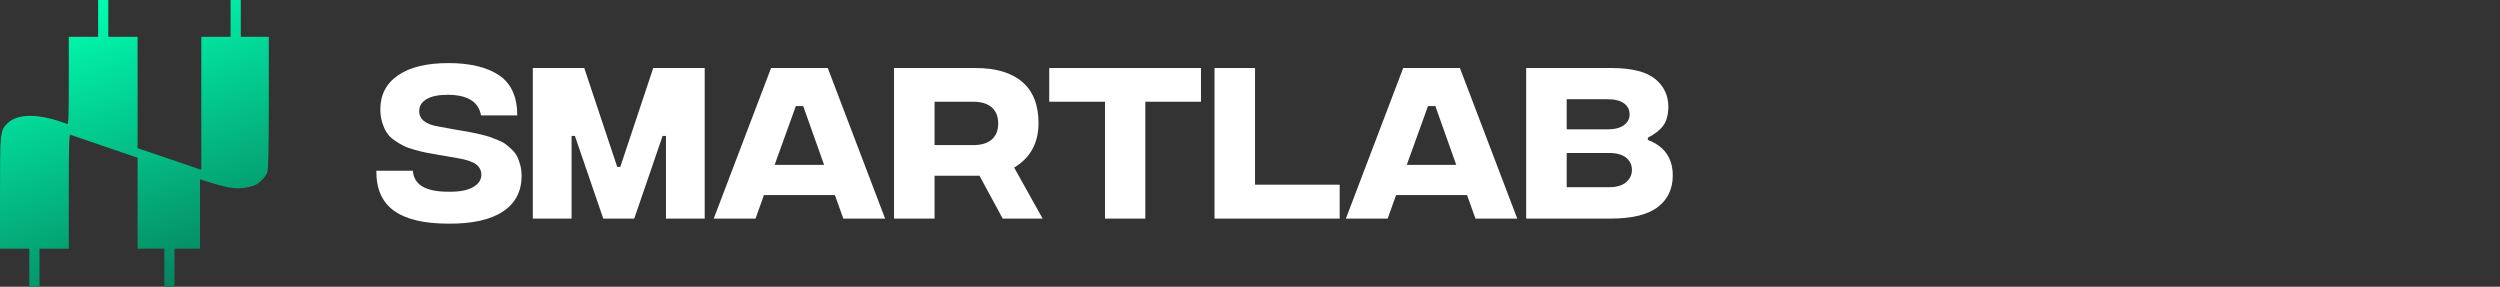
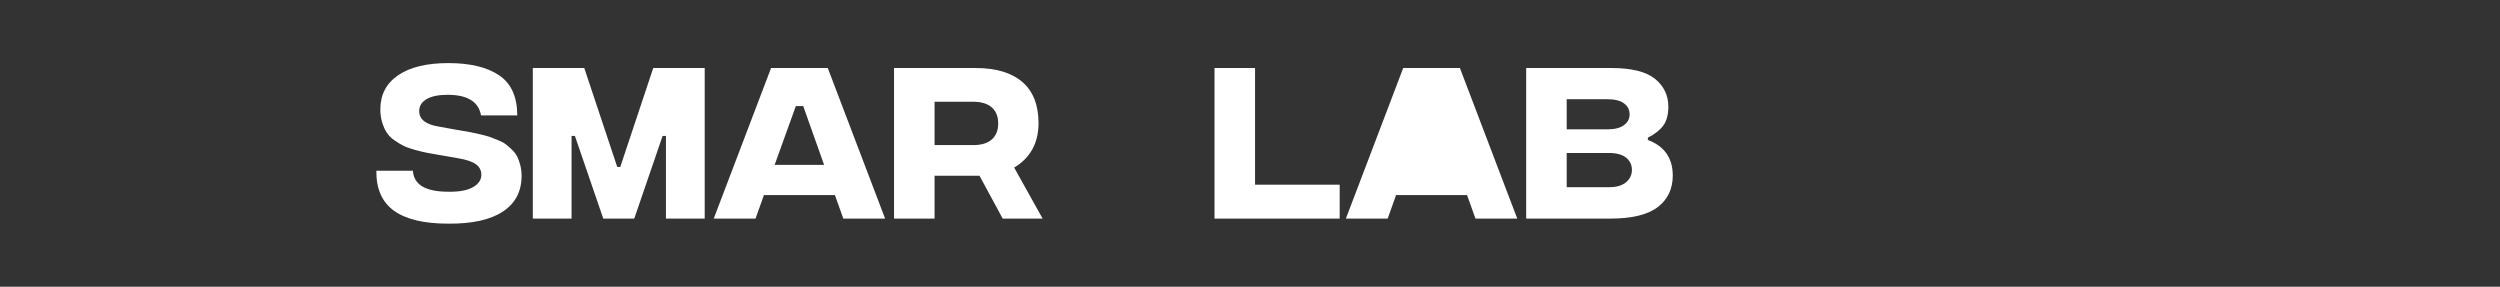
<svg xmlns="http://www.w3.org/2000/svg" width="279" height="32" viewBox="0 0 279 32" fill="none">
  <rect x="0" y="0" width="279" height="32" fill="#333333" stroke="none" />
-   <path d="M28.55 20.616C28.337 20.729 27.825 20.871 27.412 20.942C26.374 21.097 25.621 21.012 23.915 20.503L22.465 20.064V20.044L22.322 20.011V27.752H19.479V32H18.341V27.752H15.355V17.6L11.687 16.354C9.682 15.674 7.948 15.08 7.848 15.037C7.72 14.995 7.678 16.311 7.678 21.366V27.752H4.408V32H3.27V27.752H-1.19209e-07V21.579C-1.19209e-07 14.796 0.028 14.57 0.81 13.777C1.976 12.63 4.365 12.644 7.493 13.834C7.649 13.89 7.678 13.012 7.678 9.005V4.106H10.948V0H12.085V4.106H15.355V16.538L18.839 17.713L22.322 18.903L22.465 18.946V4.106H25.735V0H26.872V4.106H30V11.455C30 16.311 29.943 18.945 29.844 19.214C29.659 19.696 29.062 20.347 28.55 20.616Z" fill="url(#paint0_radial_97_2345)" />
  <path d="M183.903 15.619C185.755 16.322 186.68 17.646 186.68 19.591C186.68 21.091 186.118 22.263 184.993 23.119C183.868 23.974 182.098 24.396 179.708 24.396H170.321V7.591H179.825C182.087 7.591 183.715 8.001 184.7 8.798C185.684 9.595 186.188 10.638 186.188 11.915C186.188 12.806 185.989 13.509 185.614 14.025C185.227 14.54 184.653 14.986 183.903 15.361V15.619ZM179.38 11.072H174.844V14.435H179.38C180.188 14.435 180.809 14.283 181.231 13.966C181.653 13.662 181.864 13.263 181.864 12.771C181.864 12.255 181.653 11.834 181.231 11.529C180.809 11.224 180.188 11.072 179.38 11.072ZM179.567 20.892C180.387 20.892 181.02 20.716 181.465 20.341C181.899 19.978 182.122 19.521 182.122 18.959C182.122 18.396 181.899 17.939 181.465 17.587C181.032 17.248 180.399 17.072 179.567 17.072H174.844V20.892H179.567Z" fill="white" />
-   <path d="M164.661 24.396L163.723 21.771H155.801L154.864 24.396H150.2L156.598 7.591H162.926L169.325 24.396H164.661ZM156.997 18.396H162.516L160.184 11.834H159.364L156.997 18.396Z" fill="white" />
+   <path d="M164.661 24.396L163.723 21.771H155.801L154.864 24.396H150.2L156.598 7.591H162.926L169.325 24.396H164.661ZM156.997 18.396H162.516H159.364L156.997 18.396Z" fill="white" />
  <path d="M135.54 24.396V7.591H140.063V20.611H149.508V24.396H135.54Z" fill="white" />
-   <path d="M134.028 7.591V11.353H127.817V24.396H123.317V11.353H117.094V7.591H134.028Z" fill="white" />
  <path d="M116.356 24.396H111.903L109.313 19.615H104.297V24.396H99.774V7.591H108.88C111.153 7.591 112.899 8.119 114.094 9.15C115.29 10.181 115.899 11.716 115.899 13.732C115.899 15.959 114.985 17.623 113.18 18.701L116.356 24.396ZM104.297 11.353V16.193H108.598C109.501 16.193 110.192 15.994 110.672 15.572C111.153 15.162 111.399 14.564 111.399 13.779C111.399 12.994 111.153 12.396 110.672 11.974C110.192 11.564 109.501 11.353 108.598 11.353H104.297Z" fill="white" />
  <path d="M94.114 24.396L93.176 21.771H85.254L84.317 24.396H79.653L86.051 7.591H92.379L98.778 24.396H94.114ZM86.45 18.396H91.969L89.637 11.834H88.817L86.45 18.396Z" fill="white" />
  <path d="M59.462 24.396V7.591H65.204L68.883 18.63H69.223L72.903 7.591H78.645V24.396H74.321V15.173H73.946L70.782 24.396H67.325L64.161 15.173H63.786V24.396H59.462Z" fill="white" />
  <path d="M50.028 24.959C47.321 24.959 45.305 24.478 43.969 23.517C42.633 22.556 41.977 21.068 42.001 19.052H46.079C46.184 20.623 47.497 21.396 50.028 21.396C51.212 21.419 52.126 21.255 52.758 20.904C53.391 20.552 53.719 20.084 53.719 19.498C53.719 19.005 53.508 18.619 53.11 18.326C52.7 18.033 52.032 17.81 51.118 17.658L49.02 17.294C48.458 17.201 47.989 17.119 47.637 17.048C47.274 16.978 46.84 16.873 46.325 16.732C45.809 16.591 45.399 16.451 45.071 16.287C44.743 16.123 44.391 15.923 44.028 15.665C43.653 15.408 43.372 15.127 43.172 14.81C42.962 14.505 42.797 14.119 42.657 13.673C42.516 13.228 42.446 12.736 42.446 12.197C42.446 10.58 43.102 9.314 44.426 8.4C45.739 7.498 47.614 7.041 50.04 7.041C52.465 7.041 54.352 7.498 55.7 8.4C57.047 9.314 57.727 10.802 57.727 12.877H53.684C53.415 11.353 52.172 10.58 49.958 10.58C48.915 10.58 48.13 10.744 47.59 11.072C47.051 11.4 46.782 11.834 46.782 12.396C46.782 13.322 47.508 13.896 48.985 14.13L50.801 14.459C50.942 14.482 51.176 14.529 51.481 14.576C51.95 14.658 52.301 14.716 52.547 14.763C52.794 14.81 53.133 14.892 53.579 14.986C54.024 15.091 54.364 15.185 54.622 15.267C54.868 15.361 55.184 15.478 55.559 15.63C55.934 15.783 56.227 15.935 56.438 16.099C56.649 16.263 56.883 16.462 57.141 16.709C57.399 16.955 57.587 17.212 57.727 17.482C57.856 17.763 57.973 18.08 58.067 18.443C58.161 18.818 58.208 19.216 58.208 19.638C58.208 21.373 57.505 22.697 56.122 23.611C54.739 24.525 52.7 24.982 50.028 24.959Z" fill="white" />
  <defs>
    <radialGradient id="paint0_radial_97_2345" cx="0" cy="0" r="1" gradientUnits="userSpaceOnUse" gradientTransform="translate(21 32) rotate(-108.97) scale(33.838 1324.5)">
      <stop stop-color="#06825D" />
      <stop offset="1" stop-color="#00FFB2" />
    </radialGradient>
  </defs>
</svg>